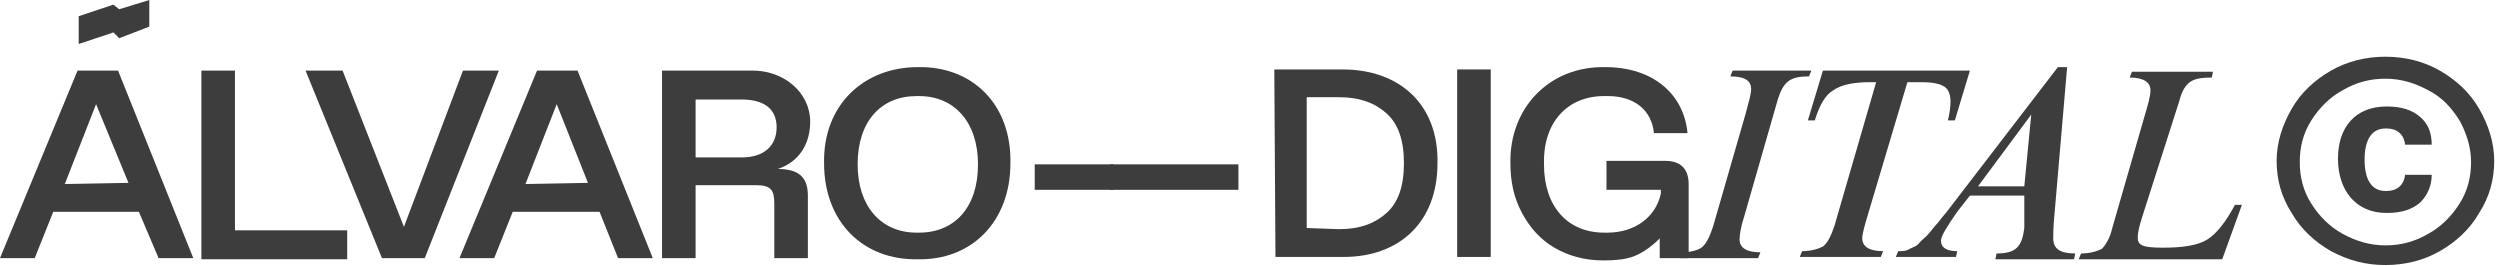
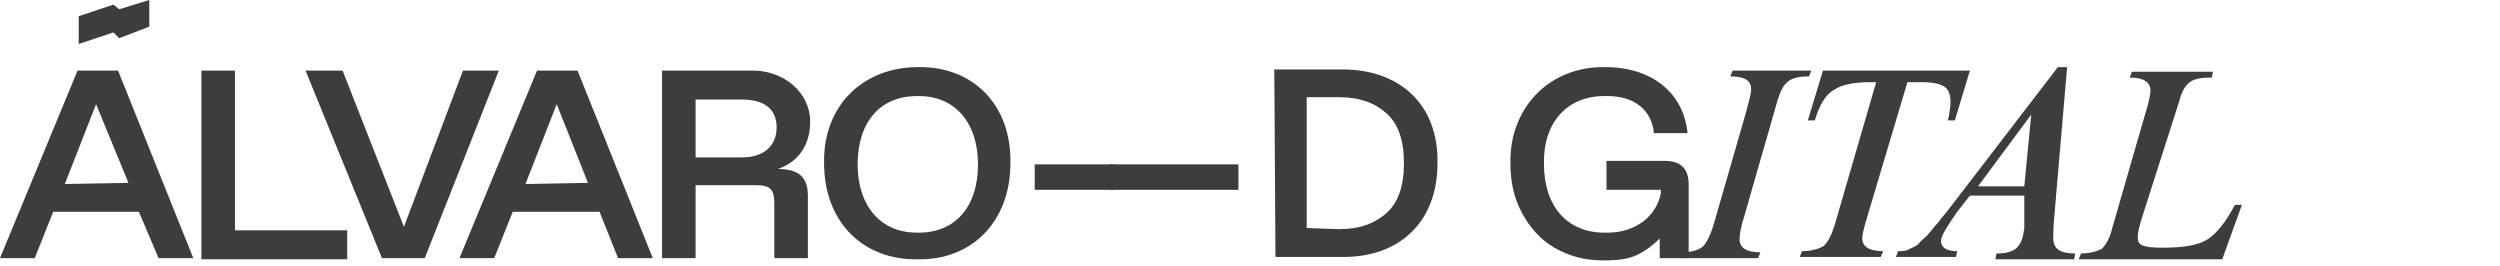
<svg xmlns="http://www.w3.org/2000/svg" xmlns:xlink="http://www.w3.org/1999/xlink" version="1.1" id="Layer_1" x="0px" y="0px" viewBox="0 0 216 23" style="enable-background:new 0 0 216 23;" xml:space="preserve">
  <style type="text/css"> .st0{clip-path:url(#SVGID_00000073718968182049010500000001972251571320808344_);} .st1{fill:#3D3D3D;} </style>
  <g>
    <g>
      <defs>
        <rect id="SVGID_1_" width="215.5" height="23" />
      </defs>
      <clipPath id="SVGID_00000129916721452112294010000008095085647905738904_">
        <use xlink:href="#SVGID_1_" style="overflow:visible;" />
      </clipPath>
      <g style="clip-path:url(#SVGID_00000129916721452112294010000008095085647905738904_);">
        <path class="st1" d="M12,18.3H4.6l-1.6,4H0L6.7,6.1h3.5l6.5,16.2h-3L12,18.3z M11.1,15.8L8.3,9l-2.7,6.9L11.1,15.8L11.1,15.8z" />
        <path class="st1" d="M17.4,6.1h2.9v13.8H30v2.5H17.4V6.1z" />
        <path class="st1" d="M43.1,6.1l-6.4,16.2H33L26.4,6.1h3.2l5.3,13.5L40,6.1H43.1z" />
        <path class="st1" d="M51.8,18.3h-7.5l-1.6,4h-3l6.7-16.2h3.5l6.5,16.2h-3L51.8,18.3z M50.8,15.8L48.1,9l-2.7,6.9L50.8,15.8 L50.8,15.8z" />
        <path class="st1" d="M57.2,6.1h7.6C67.7,6,70,8,70,10.5c0,2-1,3.5-2.8,4.1c1.8,0,2.6,0.7,2.6,2.3v5.4h-2.9v-4.7 c0-1.2-0.3-1.6-1.6-1.6h-5.2v6.3h-2.9C57.2,22.3,57.2,6.1,57.2,6.1z M64.1,13.6c1.9,0,3-1,3-2.6s-1.1-2.4-3-2.4h-4v5H64.1z" />
        <path class="st1" d="M79.3,5.8c4.7-0.1,8.1,3.2,8,8.3c0,5.1-3.4,8.4-8,8.3c-4.7,0.1-8.1-3.2-8.1-8.3C71.1,9.1,74.6,5.8,79.3,5.8z M79.4,20.1c3.1,0,5.1-2.2,5.1-5.9c0-3.6-2-5.9-5.1-5.9h-0.2c-3.1,0-5.1,2.2-5.1,5.9c0,3.6,2,5.9,5.1,5.9H79.4z" />
        <path class="st1" d="M89.4,14.2h6.8v2.2h-6.8V14.2z" />
        <path class="st1" d="M95.9,14.2H107v2.2H95.9V14.2z" />
        <path class="st1" d="M6.8,3.8V1.4l3-1l0.5,0.4L12.9,0v2.3l-2.6,1L9.8,2.8L6.8,3.8z" />
        <path class="st1" d="M110.1,6h5.9c4.9,0,8.3,3,8.2,8.1c0,5.1-3.3,8.1-8.1,8.1h-5.9L110.1,6L110.1,6z M115.7,19.8 c1.8,0,3.1-0.5,4.1-1.4s1.5-2.3,1.5-4.3s-0.5-3.4-1.5-4.3s-2.3-1.4-4.1-1.4h-2.8v11.3L115.7,19.8L115.7,19.8z" />
-         <path class="st1" d="M125.9,6h2.9v16.2h-2.9V6z" />
+         <path class="st1" d="M125.9,6h2.9v16.2V6z" />
        <path class="st1" d="M138.7,5.8c4.2,0,6.8,2.4,7.1,5.7h-2.9c-0.2-2-1.7-3.2-4-3.2h-0.3c-3.2,0-5.3,2.3-5.2,5.9 c0,3.6,2,5.9,5.2,5.9h0.3c2.4,0,4.2-1.4,4.6-3.4v-0.3h-4.7v-2.5h5.1c1.3,0,2,0.7,2,2v6.4h-2.5v-1.7c-0.5,0.5-1.1,1-1.9,1.4 c-0.8,0.4-1.8,0.5-3,0.5c-1.6,0-3-0.4-4.2-1.1s-2.1-1.7-2.8-3s-1-2.7-1-4.3C130.4,9.4,133.8,5.7,138.7,5.8L138.7,5.8z" />
        <path class="st1" d="M145.1,22.3l0.2-0.5c0.8,0,1.4-0.2,1.7-0.4c0.4-0.3,0.7-0.9,1-1.8l2.8-9.7c0.3-1.1,0.5-1.8,0.5-2.2 c0-0.7-0.5-1.1-1.8-1.1l0.2-0.5h6.8l-0.2,0.5c-1.6,0-2.2,0.4-2.7,2l-2.9,10.1c-0.3,0.9-0.4,1.6-0.4,2c0,0.7,0.6,1.1,1.8,1.1 l-0.2,0.5L145.1,22.3L145.1,22.3z" />
        <path class="st1" d="M157.5,6.1h12.7l-1.3,4.3h-0.6c0.3-1.3,0.3-2.1,0-2.6s-1.1-0.7-2.3-0.7h-1.2l-3.4,11.4 c-0.3,1-0.5,1.7-0.5,2.1c0,0.7,0.6,1.1,1.8,1.1l-0.2,0.5h-7l0.2-0.5c0.8,0,1.4-0.2,1.8-0.4c0.4-0.3,0.7-0.9,1-1.8l3.6-12.4h-0.5 c-1.4,0-2.5,0.2-3.2,0.7c-0.7,0.4-1.2,1.3-1.6,2.6h-0.6L157.5,6.1L157.5,6.1z" />
        <path class="st1" d="M174.9,16.9h-4.7l-1.1,1.4c-0.9,1.3-1.4,2.1-1.4,2.5c0,0.6,0.5,0.9,1.4,0.9l-0.1,0.5h-5.2l0.2-0.5 c0.4,0,0.7,0,1-0.2c0.4-0.2,0.6-0.2,0.9-0.6c0.4-0.4,0.5-0.4,0.9-0.9l0.4-0.5c0.1-0.1,0.3-0.3,0.5-0.6l0.5-0.6l9.6-12.5h0.8 l-1.1,12.8c-0.1,1-0.1,1.7-0.1,2c0,0.9,0.6,1.3,1.9,1.3l-0.1,0.5h-6.8l0.1-0.5c1.7,0,2.2-0.6,2.4-2.2L174.9,16.9L174.9,16.9z M175.5,9.9l-4.6,6.2h4L175.5,9.9L175.5,9.9L175.5,9.9z" />
        <path class="st1" d="M185.1,18.7c-0.3,0.9-0.4,1.5-0.4,1.8c0,0.7,0.4,0.9,2.2,0.9c1.7,0,3-0.2,3.8-0.7s1.6-1.5,2.4-3h0.6 l-1.7,4.7h-12.4l0.2-0.5c0.8,0,1.4-0.2,1.8-0.4c0.3-0.3,0.7-0.9,0.9-1.8l2.8-9.7c0.3-1,0.5-1.7,0.5-2.2c0-0.7-0.6-1.1-1.8-1.1 l0.2-0.5h7l-0.1,0.5c-0.9,0-1.5,0.1-1.9,0.4s-0.7,0.8-0.9,1.6L185.1,18.7L185.1,18.7z" />
-         <path class="st1" d="M198,9.4c0.8-1.4,2-2.5,3.4-3.3s3-1.2,4.7-1.2s3.3,0.4,4.7,1.2s2.6,1.9,3.4,3.3c0.8,1.4,1.3,2.9,1.3,4.5 s-0.4,3.1-1.3,4.5c-0.8,1.4-2,2.5-3.4,3.3s-3,1.2-4.7,1.2s-3.2-0.4-4.7-1.2c-1.4-0.8-2.6-1.9-3.4-3.3c-0.9-1.4-1.3-2.9-1.3-4.5 S197.2,10.8,198,9.4z M212.5,10.4c-0.7-1.1-1.5-2-2.7-2.6c-1.1-0.6-2.3-1-3.7-1c-1.3,0-2.5,0.3-3.7,1c-1.1,0.6-2,1.5-2.7,2.6 s-1,2.3-1,3.6s0.3,2.5,1,3.6s1.6,2,2.7,2.6c1.1,0.6,2.3,1,3.7,1c1.3,0,2.5-0.3,3.7-1c1.1-0.6,2-1.5,2.7-2.6s1-2.3,1-3.6 S213.1,11.5,212.5,10.4z M206.2,9.2c1.3,0,2.2,0.3,2.9,0.9c0.7,0.6,1,1.4,1,2.4h-2.3c-0.1-0.9-0.7-1.4-1.6-1.4h-0.1 c-1.2,0-1.8,1-1.8,2.7s0.6,2.7,1.8,2.7h0.1c0.9,0,1.5-0.5,1.6-1.4h2.3c0,1-0.4,1.8-1,2.4c-0.7,0.6-1.6,0.9-2.9,0.9 c-2.7,0-4.2-2-4.2-4.7S203.5,9.2,206.2,9.2L206.2,9.2z" />
      </g>
    </g>
  </g>
</svg>